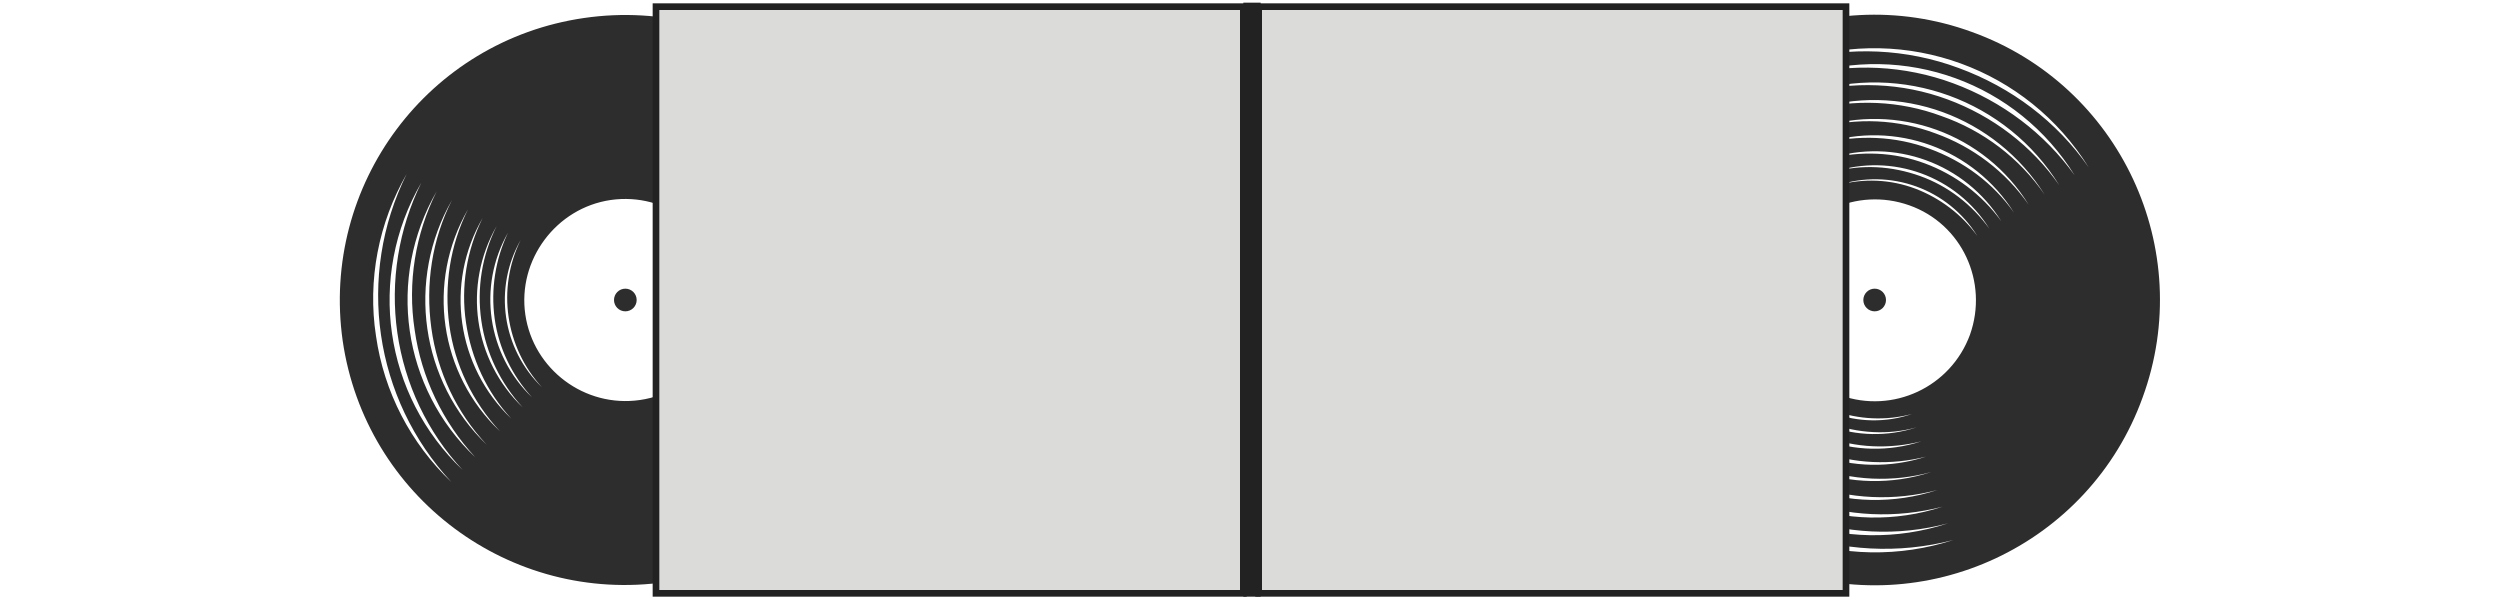
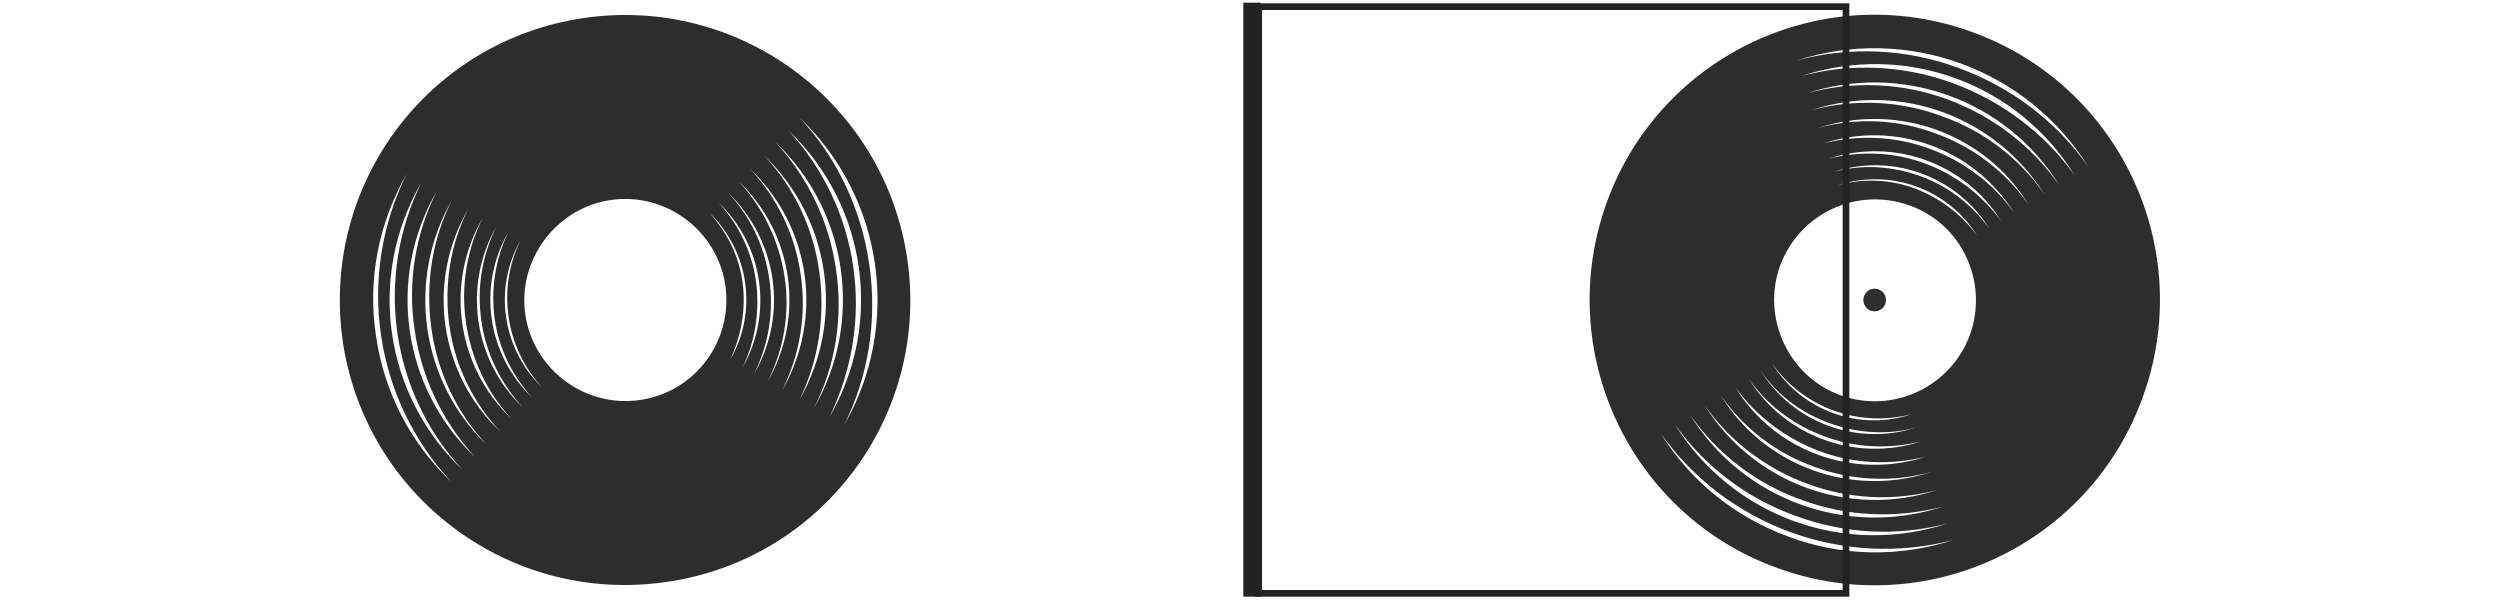
<svg xmlns="http://www.w3.org/2000/svg" id="Layer_1" x="0px" y="0px" viewBox="0 0 375 90" style="enable-background:new 0 0 375 90;" xml:space="preserve">
  <style type="text/css">	.st0{fill:#2D2D2D;}	.st1{fill:#222222;}	.st2{fill:#DBDBDA;}</style>
  <g id="gatefold_vinyl">
    <path class="st0" d="M295.8,4.8c-22.2-8.1-46.8,3.4-54.8,25.6s3.4,46.8,25.6,54.8c22.2,8.1,46.8-3.4,54.8-25.6  C329.5,37.4,318,12.8,295.8,4.8C295.8,4.8,295.8,4.8,295.8,4.8z M274.5,63.5c4.2,1.5,8.7,1.8,13,0.6c-8.8,2.9-18.5-0.6-23.4-8.5  C266.6,59.3,270.3,62,274.5,63.5z M265.8,54.5c4.7,6.7,13.1,9.7,21,7.6C278.9,64.8,270.2,61.6,265.8,54.5z M273.8,65.5  c4.6,1.7,9.6,1.9,14.4,0.7c-9.8,3.2-20.5-0.7-25.9-9.4C265.1,60.8,269.1,63.8,273.8,65.5z M273,67.7c5.1,1.9,10.7,2.1,15.9,0.8  c-10.8,3.5-22.6-0.7-28.6-10.4C263.4,62.4,267.9,65.8,273,67.7L273,67.7z M272.1,70c5.6,2.1,11.8,2.4,17.6,0.8  c-11.9,3.9-25-0.8-31.6-11.5C261.6,64.3,266.5,68,272.1,70z M271.2,72.6c6.2,2.3,13,2.6,19.4,0.9c-13.1,4.3-27.5-0.9-34.9-12.7  C259.5,66.2,264.9,70.3,271.2,72.6z M270.3,75c6.8,2.5,14.1,2.8,21.1,1c-14.3,4.7-30-1-37.9-13.8C257.6,68.1,263.5,72.6,270.3,75z   M269.4,77.4c7.3,2.7,15.3,3.1,22.8,1.1c-15.5,5.1-32.4-1-41-14.9C255.7,70,262.1,74.8,269.4,77.4L269.4,77.4z M268.3,80.5  c-8-2.9-14.7-8.3-19.2-15.5c9.9,13.9,27.4,20.3,43.9,16C285,83.6,276.2,83.5,268.3,80.5L268.3,80.5z M295.5,50.2  c-2.9,7.9-11.6,11.9-19.4,9.1s-11.9-11.6-9.1-19.4c2.9-7.9,11.5-11.9,19.4-9.1C294.3,33.6,298.3,42.3,295.5,50.2  C295.5,50.1,295.5,50.2,295.5,50.2L295.5,50.2z M287.3,28.3c-3.7-1.4-7.8-1.6-11.7-0.5c7.9-2.6,16.6,0.5,21,7.6  C294.3,32.2,291,29.7,287.3,28.3L287.3,28.3z M288,26.4c-4.2-1.5-8.7-1.8-13-0.6c8.8-2.9,18.5,0.6,23.4,8.5  C295.8,30.7,292.2,27.9,288,26.4L288,26.4z M288.7,24.5c-4.6-1.7-9.6-1.9-14.4-0.7c9.8-3.2,20.5,0.7,25.9,9.4  C297.3,29.2,293.3,26.2,288.7,24.5L288.7,24.5z M289.4,22.3c-5.1-1.9-10.7-2.1-15.9-0.8c10.8-3.5,22.6,0.8,28.6,10.4  C299,27.5,294.6,24.2,289.4,22.3L289.4,22.3z M290.3,20c-5.6-2.1-11.8-2.4-17.6-0.8c11.9-3.9,25,0.8,31.6,11.5  C300.8,25.7,295.9,22,290.3,20L290.3,20z M291.2,17.4c-6.2-2.3-13-2.6-19.4-0.9c13.1-4.3,27.5,0.9,34.9,12.7  C302.9,23.7,297.5,19.6,291.2,17.4L291.2,17.4z M292.1,14.9c-6.8-2.5-14.2-2.8-21.1-0.9c14.3-4.7,30,1,37.9,13.8  C304.8,21.9,298.9,17.4,292.1,14.9L292.1,14.9z M293,12.5c-7.3-2.7-15.3-3.1-22.8-1.1c15.5-5.1,32.4,1,41,14.9  C306.7,20,300.3,15.2,293,12.5L293,12.5z M293.8,10.2c-7.8-2.9-16.4-3.3-24.4-1.1c16.6-5.4,34.7,1.2,43.9,16  C308.5,18.2,301.7,13.1,293.8,10.2L293.8,10.2z" />
    <circle class="st0" cx="281.2" cy="45" r="1.7" />
    <path class="st0" d="M136.1,38.9c-3.4-23.4-25.1-39.6-48.5-36.2S48.1,27.7,51.4,51.1c3.4,23.4,25.1,39.6,48.5,36.2  C123.3,84,139.5,62.3,136.1,38.9z M74.2,47.8c0.6,4.4,2.6,8.5,5.6,11.8c-6.7-6.4-8.2-16.6-3.6-24.7C74.3,38.9,73.6,43.4,74.2,47.8z   M78.1,36c-3.6,7.3-2.3,16.1,3.2,22.1C75.3,52.3,74,43.2,78.1,36z M72.2,48.1c0.7,4.9,2.9,9.4,6.2,13C71,54,69.4,42.8,74.5,33.9  C72.3,38.3,71.5,43.2,72.2,48.1z M69.9,48.4c0.8,5.4,3.1,10.4,6.8,14.4c-8.2-7.8-10-20.3-4.3-30.1C70,37.5,69.1,43,69.9,48.4z   M67.4,48.8c0.8,5.9,3.5,11.5,7.6,15.9c-9.1-8.6-11.1-22.4-4.8-33.3C67.5,36.8,66.6,42.8,67.4,48.8z M64.7,49.2  c0.9,6.6,3.8,12.7,8.3,17.5C63.1,57.2,60.9,42,67.8,30C64.8,35.9,63.8,42.6,64.7,49.2z M62.2,49.5c1,7.1,4.2,13.8,9.1,19.1  C60.3,58.2,58,41.7,65.5,28.7C62.3,35.1,61.1,42.4,62.2,49.5z M59.6,49.9c1.1,7.7,4.5,14.9,9.8,20.6c-11.8-11.2-14.4-29-6.2-43.1  C59.8,34.3,58.5,42.2,59.6,49.9z M56.4,50.4C55.1,42,56.8,33.4,61,26.1c-7.6,15.3-4.9,33.7,6.7,46.2C61.6,66.5,57.6,58.8,56.4,50.4  z M96,60c-8.3,1.2-16-4.6-17.2-12.8s4.6-16,12.8-17.2c8.3-1.2,16,4.6,17.2,12.8c0,0,0,0,0,0C110,51.1,104.3,58.8,96,60z   M111.4,42.5c-0.5-4-2.3-7.6-5-10.6c6,5.8,7.3,14.9,3.1,22.1C111.2,50.4,111.9,46.4,111.4,42.5L111.4,42.5z M113.4,42.2  c-0.6-4.4-2.6-8.5-5.6-11.8c6.7,6.4,8.2,16.6,3.6,24.7C113.3,51.1,114,46.6,113.4,42.2L113.4,42.2z M115.4,41.9  c-0.7-4.9-2.8-9.4-6.2-13c7.4,7.1,9.1,18.3,3.9,27.2C115.3,51.7,116.1,46.7,115.4,41.9L115.4,41.9z M117.7,41.6  c-0.8-5.4-3.2-10.4-6.9-14.4c8.2,7.8,10,20.3,4.3,30.1C117.6,52.4,118.5,46.9,117.7,41.6L117.7,41.6z M120.1,41.2  c-0.8-5.9-3.5-11.5-7.6-15.9c9.1,8.7,11.1,22.4,4.8,33.3C120,53.2,121,47.1,120.1,41.2L120.1,41.2z M122.9,40.8  c-0.9-6.6-3.8-12.7-8.3-17.5c10,9.6,12.2,24.7,5.3,36.7C122.8,54.1,123.8,47.4,122.9,40.8L122.9,40.8z M125.4,40.4  c-1-7.1-4.2-13.8-9.1-19.1c10.9,10.4,13.3,26.9,5.8,39.9C125.3,54.9,126.5,47.6,125.4,40.4L125.4,40.4z M128,40.1  c-1.1-7.7-4.5-14.9-9.8-20.6c11.8,11.2,14.4,29,6.2,43.1C127.8,55.6,129.1,47.8,128,40.1L128,40.1z M130.4,39.7  c-1.2-8.3-4.8-16-10.5-22.1c12.6,12,15.4,31.1,6.7,46.2C130.3,56.4,131.6,48,130.4,39.7L130.4,39.7z" />
-     <circle class="st0" cx="93.8" cy="45" r="1.7" />
    <rect x="186.5" y="0.4" class="st1" width="2.6" height="89.1" />
-     <rect x="188.8" y="1" class="st2" width="88.1" height="88.1" />
    <path class="st1" d="M277.4,89.5h-89.1V0.5h89.1V89.5z M189.3,88.5h87.1V1.5h-87.1V88.5z" />
-     <rect x="98.4" y="1" class="st2" width="88.1" height="88.1" />
-     <path class="st1" d="M187,89.5H97.9V0.5H187V89.5z M98.9,88.5H186V1.5H98.9L98.9,88.5z" />
  </g>
</svg>